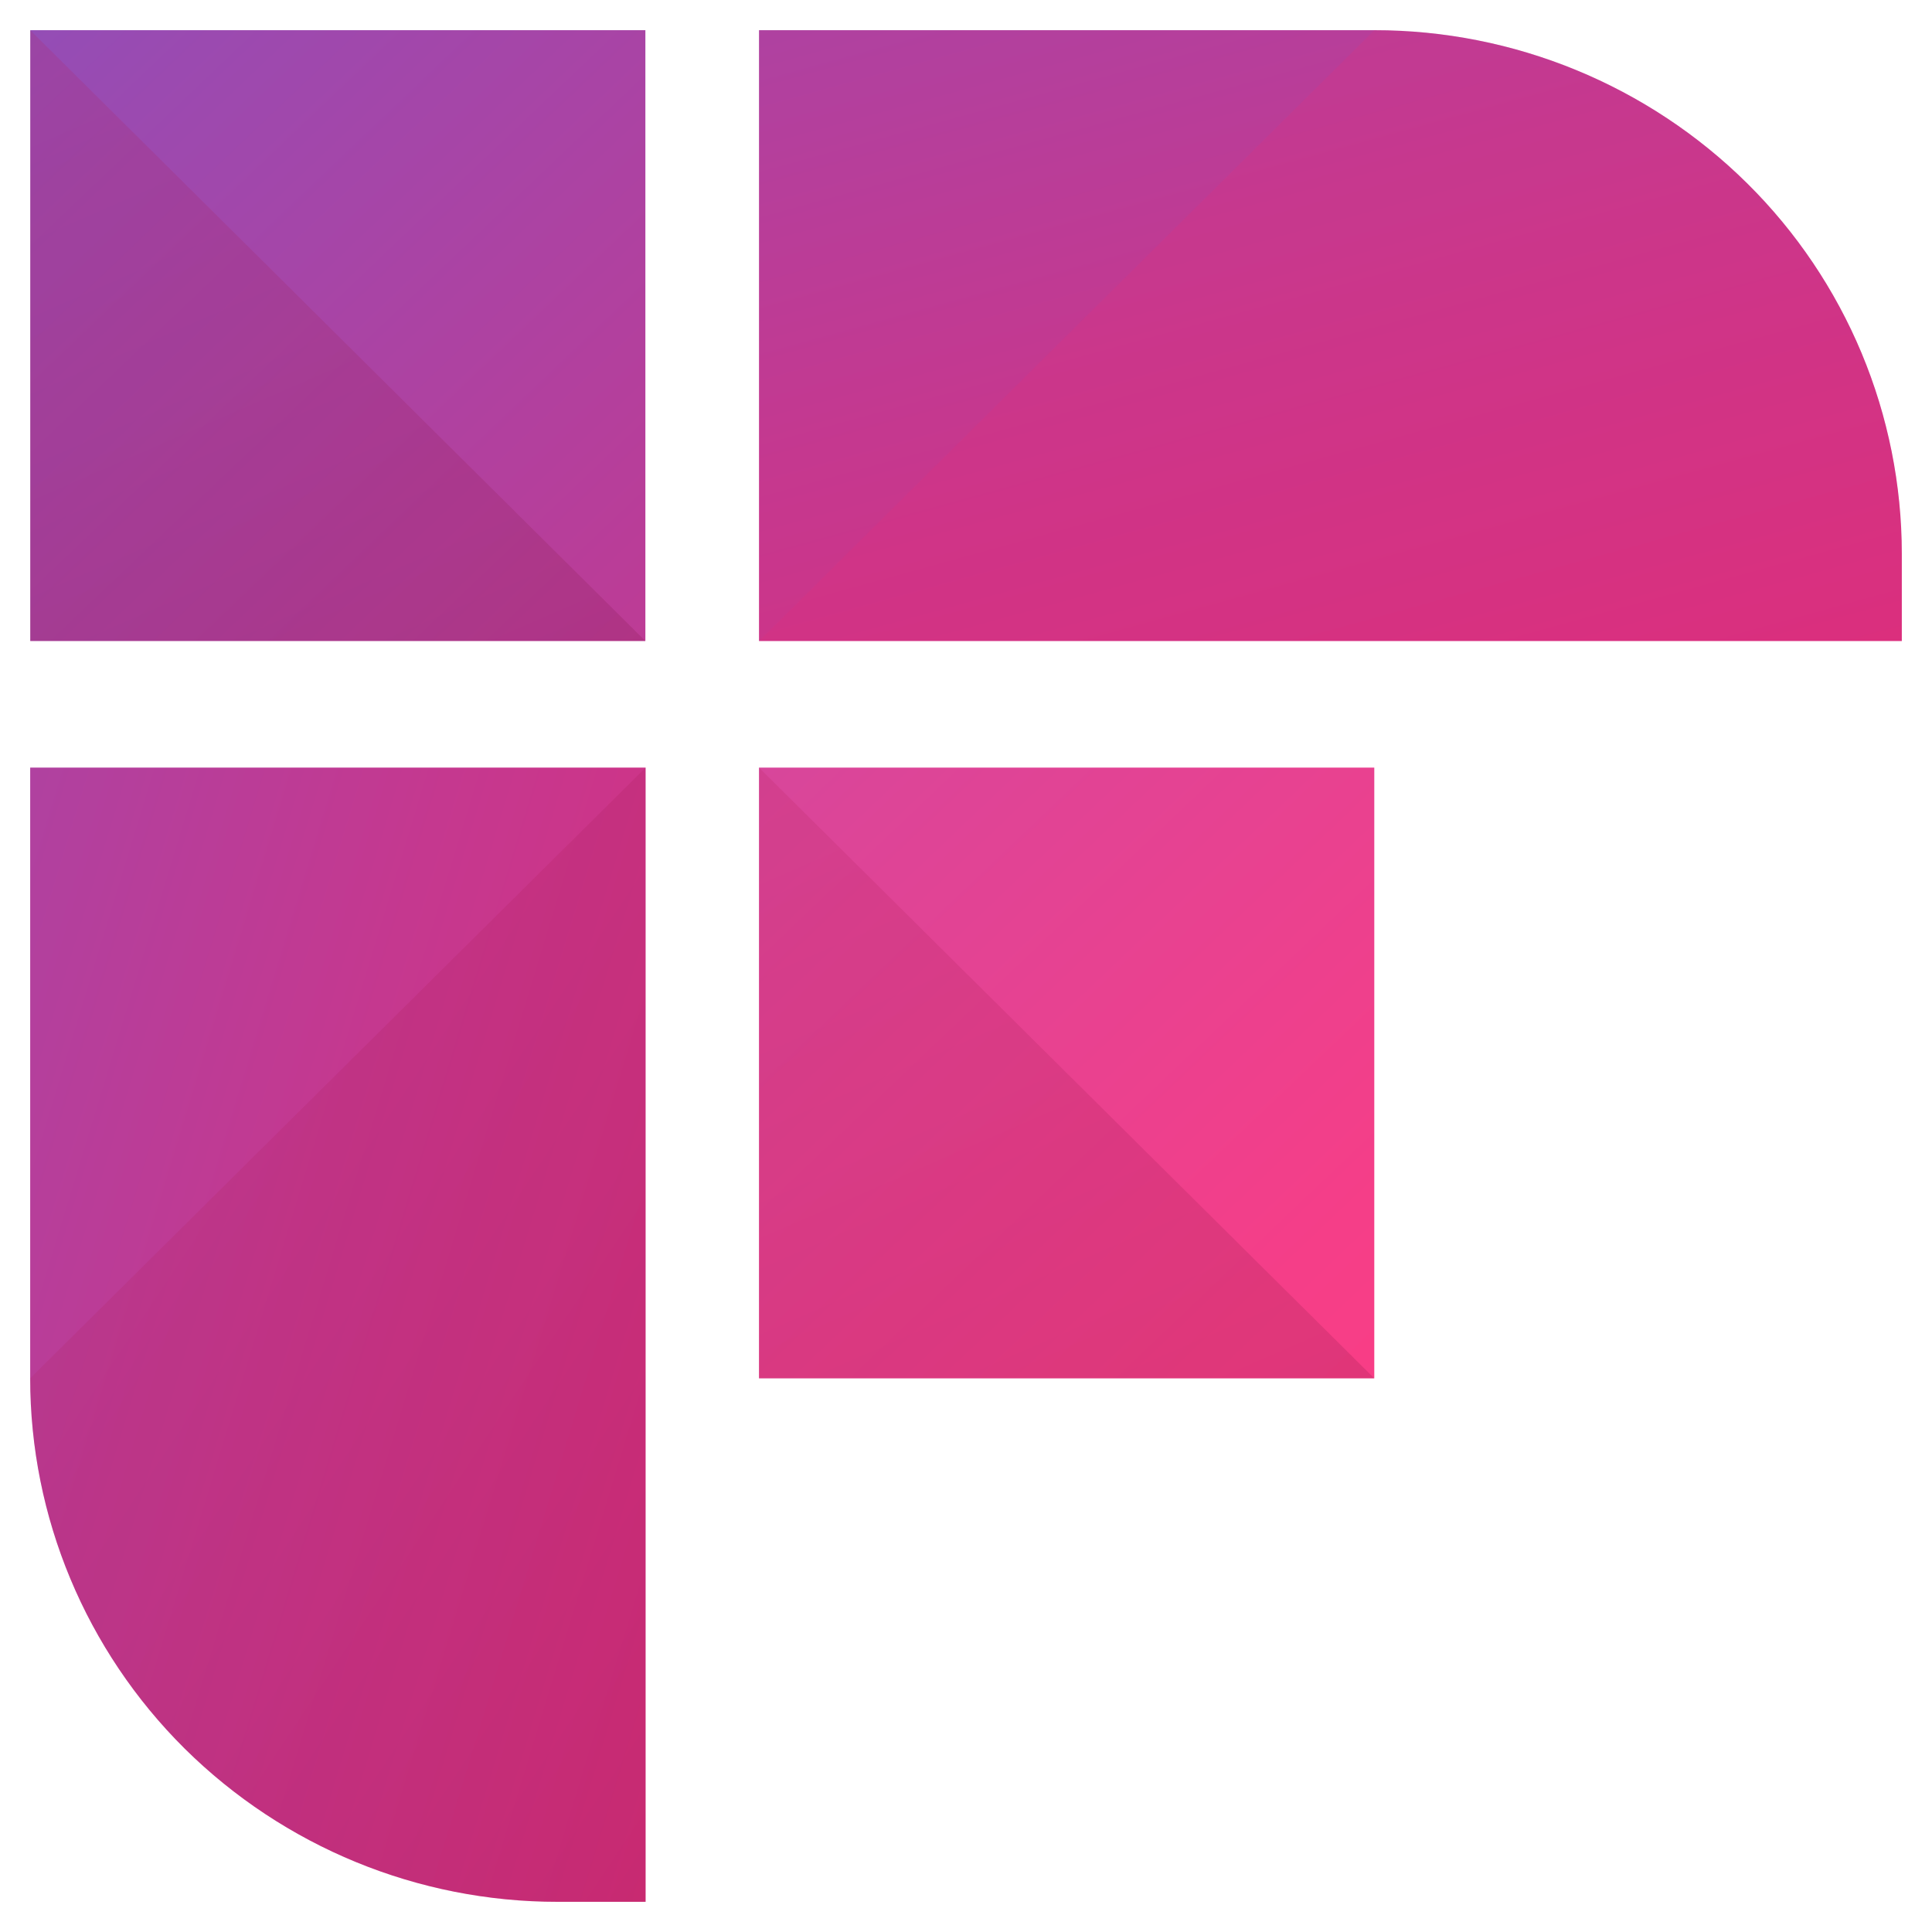
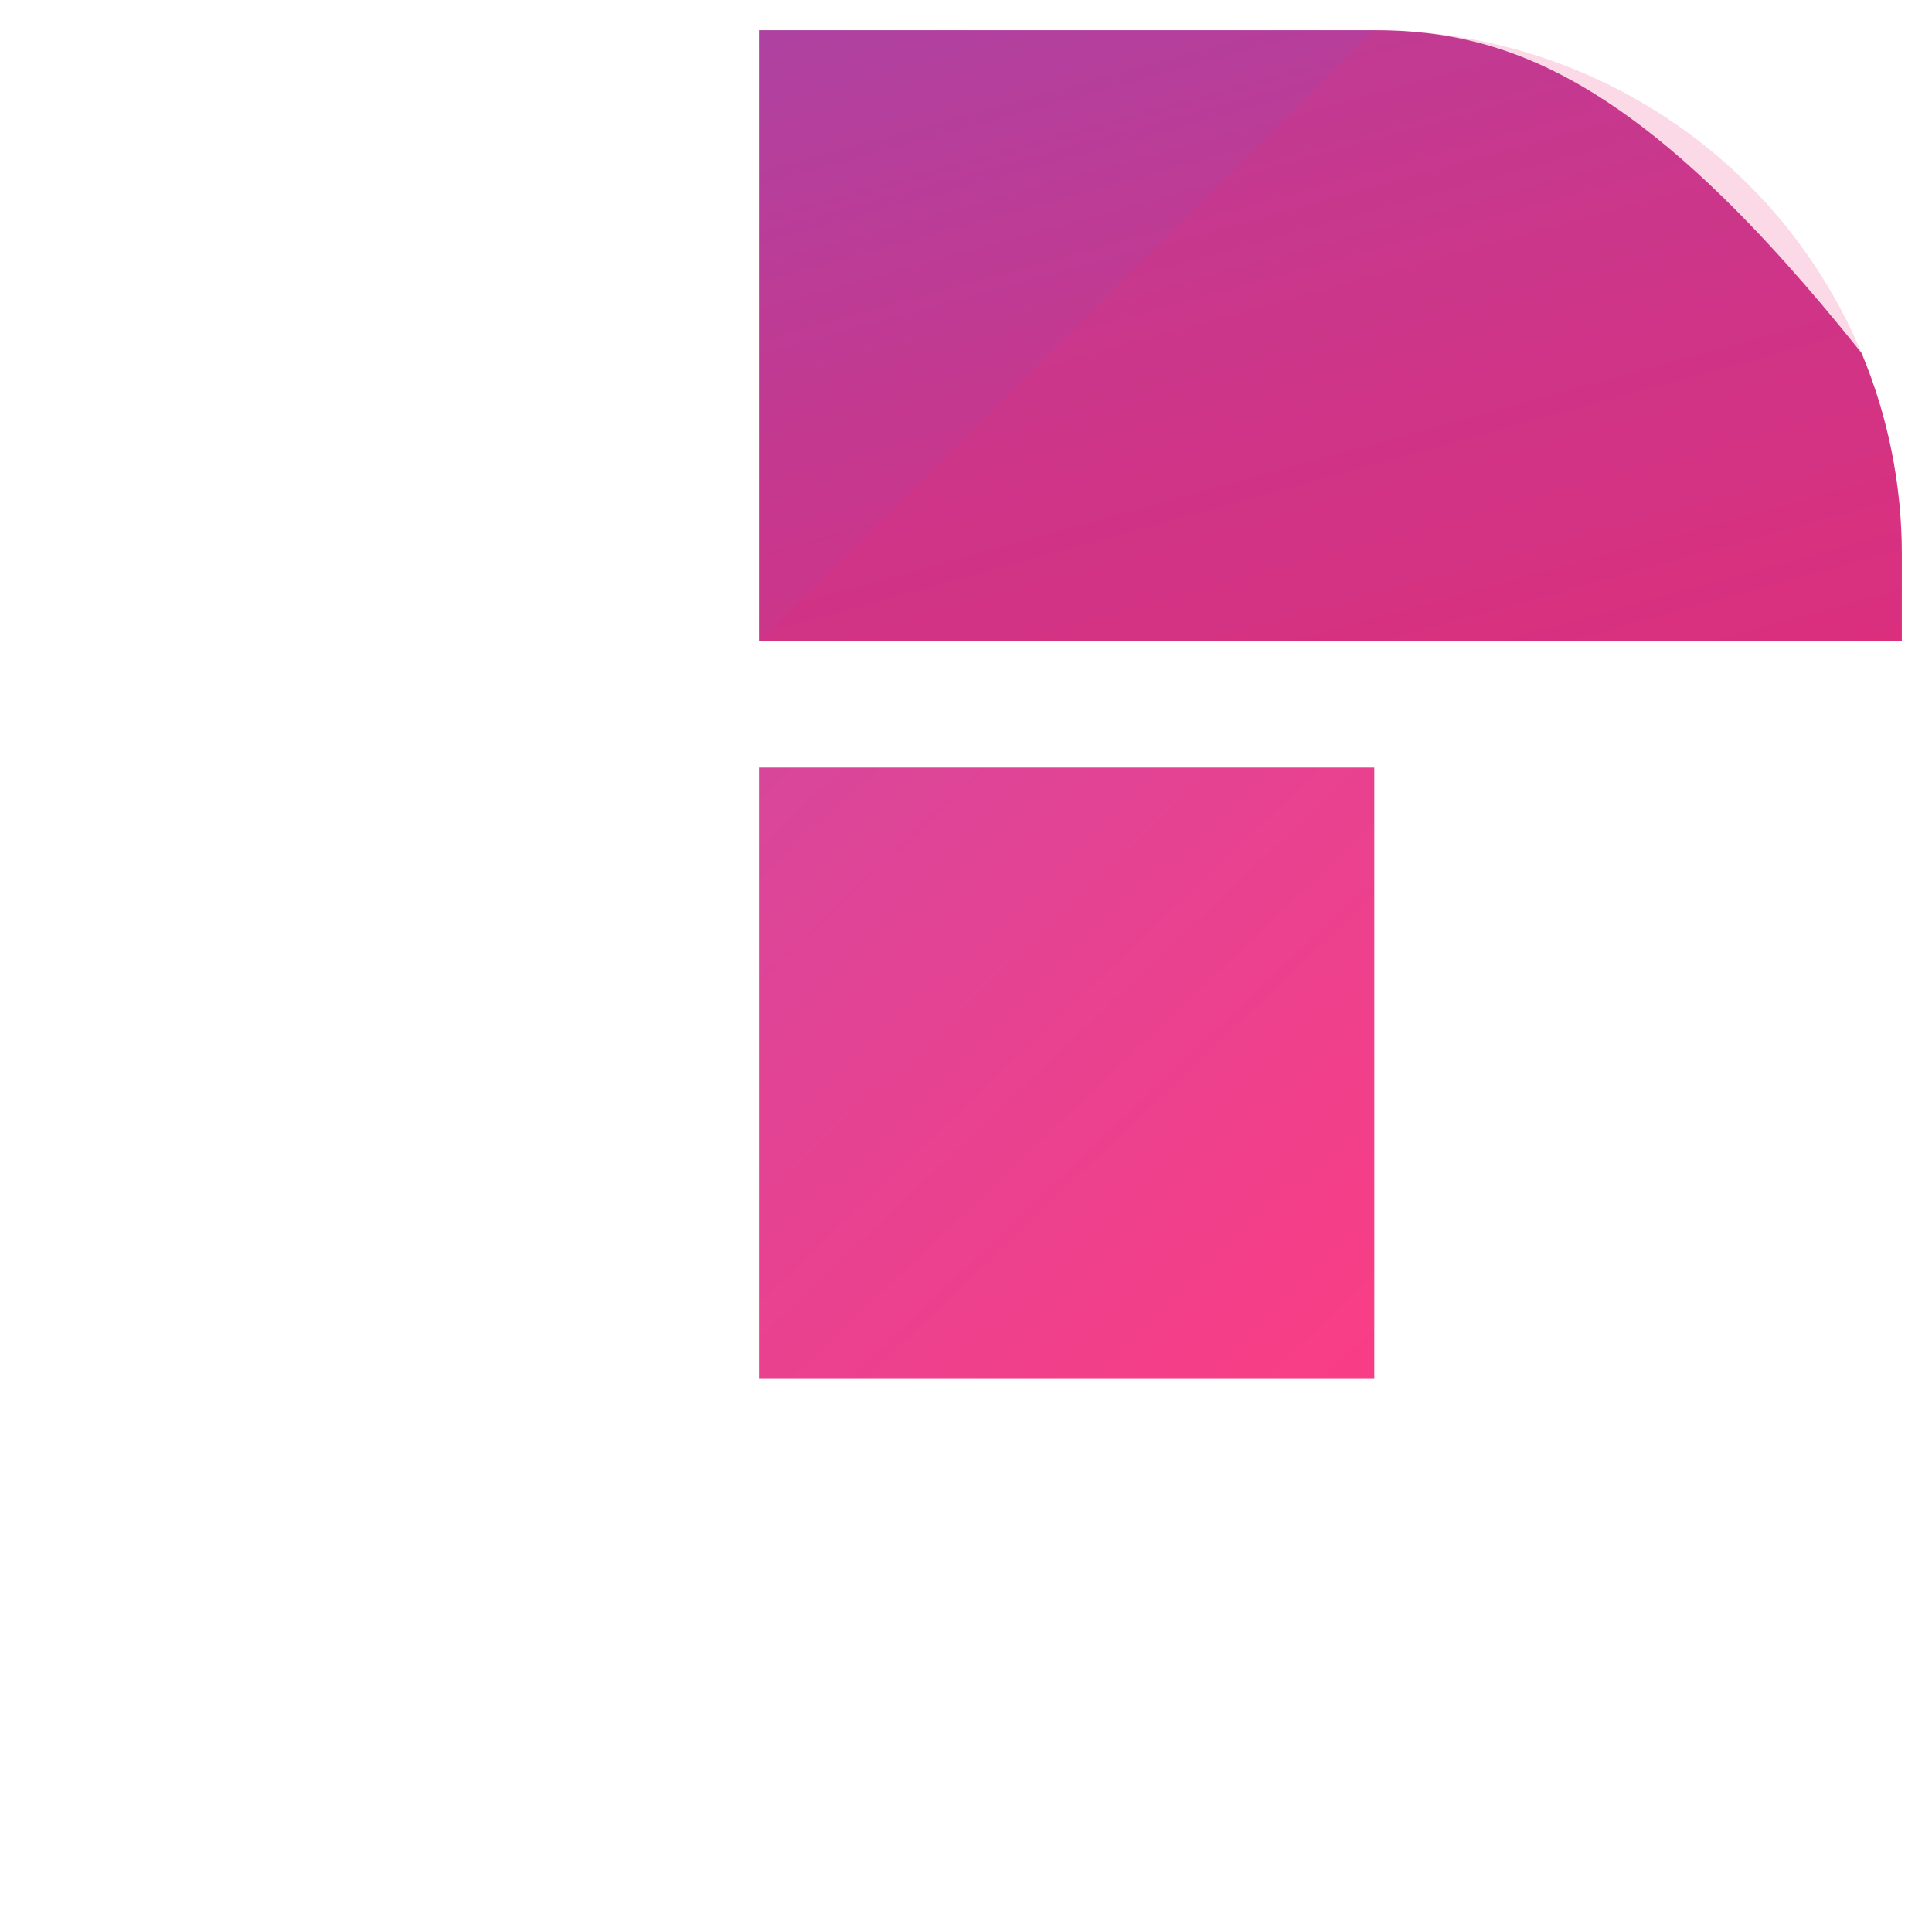
<svg xmlns="http://www.w3.org/2000/svg" width="64" height="64" viewBox="0 0 64 64" fill="none">
-   <path d="M21.379 1H1.003V21.234H21.379V1Z" fill="url(#paint0_linear_12_52)" />
  <path d="M45.525 25.428H25.143V45.659H45.525V25.428Z" fill="url(#paint1_linear_12_52)" />
-   <path d="M45.525 1H25.143V21.234H63V18.341C62.999 16.061 62.546 13.803 61.668 11.697C60.789 9.593 59.503 7.683 57.882 6.078C54.594 2.823 50.151 0.998 45.525 1Z" fill="url(#paint2_linear_12_52)" />
-   <path d="M1 25.428V45.659C1 50.259 2.841 54.67 6.115 57.922C9.404 61.179 13.846 63.004 18.475 63H21.386V25.428H1Z" fill="url(#paint3_linear_12_52)" />
-   <path opacity="0.18" d="M1 1L21.379 21.234H1V1Z" fill="url(#paint4_linear_12_52)" />
-   <path opacity="0.18" d="M25.143 25.428L45.525 45.659H25.143V25.428Z" fill="url(#paint5_linear_12_52)" />
-   <path opacity="0.18" d="M1 45.659C1 50.259 2.841 54.67 6.115 57.922C9.404 61.179 13.846 63.004 18.475 63H21.386V25.428L1 45.659Z" fill="url(#paint6_linear_12_52)" />
+   <path d="M45.525 1H25.143V21.234H63V18.341C62.999 16.061 62.546 13.803 61.668 11.697C54.594 2.823 50.151 0.998 45.525 1Z" fill="url(#paint2_linear_12_52)" />
  <path opacity="0.18" d="M45.528 1C50.16 1 54.605 2.829 57.882 6.078C59.502 7.683 60.788 9.593 61.666 11.698C62.544 13.803 62.996 16.061 62.997 18.341V21.234H25.149L45.528 1Z" fill="url(#paint7_linear_12_52)" />
  <defs>
    <linearGradient id="paint0_linear_12_52" x1="50.854" y1="52.187" x2="-34.824" y2="-37.831" gradientUnits="userSpaceOnUse">
      <stop stop-color="#E82A73" />
      <stop offset="0.113" stop-color="#DE2D7A" />
      <stop offset="0.3" stop-color="#C5388F" />
      <stop offset="0.54" stop-color="#9B4AB0" />
      <stop offset="0.818" stop-color="#6262DE" />
      <stop offset="0.994" stop-color="#3B73FF" />
    </linearGradient>
    <linearGradient id="paint1_linear_12_52" x1="51.152" y1="51.911" x2="-34.526" y2="-38.11" gradientUnits="userSpaceOnUse">
      <stop stop-color="#FF3C82" />
      <stop offset="0.103" stop-color="#F53E88" />
      <stop offset="0.274" stop-color="#DC4598" />
      <stop offset="0.492" stop-color="#B251B2" />
      <stop offset="0.745" stop-color="#7961D7" />
      <stop offset="0.994" stop-color="#3B73FF" />
    </linearGradient>
    <linearGradient id="paint2_linear_12_52" x1="65.384" y1="38.37" x2="36.352" y2="-66.834" gradientUnits="userSpaceOnUse">
      <stop stop-color="#E82A73" />
      <stop offset="0.113" stop-color="#DE2D7A" />
      <stop offset="0.3" stop-color="#C5388F" />
      <stop offset="0.54" stop-color="#9B4AB0" />
      <stop offset="0.818" stop-color="#6262DE" />
      <stop offset="0.994" stop-color="#3B73FF" />
    </linearGradient>
    <linearGradient id="paint3_linear_12_52" x1="36.811" y1="65.554" x2="-67.116" y2="33.894" gradientUnits="userSpaceOnUse">
      <stop stop-color="#E82A73" />
      <stop offset="0.113" stop-color="#DE2D7A" />
      <stop offset="0.3" stop-color="#C5388F" />
      <stop offset="0.54" stop-color="#9B4AB0" />
      <stop offset="0.818" stop-color="#6262DE" />
      <stop offset="0.994" stop-color="#3B73FF" />
    </linearGradient>
    <linearGradient id="paint4_linear_12_52" x1="-8.966" y1="-24.271" x2="20.142" y2="42.431" gradientUnits="userSpaceOnUse">
      <stop stop-color="#E82A73" />
      <stop offset="0.114" stop-color="#DE286E" />
      <stop offset="0.303" stop-color="#C52361" />
      <stop offset="0.544" stop-color="#9B1A4D" />
      <stop offset="0.825" stop-color="#620F30" />
      <stop offset="0.994" stop-color="#3D081E" />
    </linearGradient>
    <linearGradient id="paint5_linear_12_52" x1="15.176" y1="0.154" x2="44.285" y2="66.859" gradientUnits="userSpaceOnUse">
      <stop stop-color="#E82A73" />
      <stop offset="0.114" stop-color="#DE286E" />
      <stop offset="0.303" stop-color="#C52361" />
      <stop offset="0.544" stop-color="#9B1A4D" />
      <stop offset="0.825" stop-color="#620F30" />
      <stop offset="0.994" stop-color="#3D081E" />
    </linearGradient>
    <linearGradient id="paint6_linear_12_52" x1="-5.767" y1="-0.913" x2="60.16" y2="42.884" gradientUnits="userSpaceOnUse">
      <stop stop-color="#E82A73" />
      <stop offset="0.114" stop-color="#DE286E" />
      <stop offset="0.303" stop-color="#C52361" />
      <stop offset="0.544" stop-color="#9B1A4D" />
      <stop offset="0.825" stop-color="#620F30" />
      <stop offset="0.994" stop-color="#3D081E" />
    </linearGradient>
    <linearGradient id="paint7_linear_12_52" x1="-1442.22" y1="1424.43" x2="-1430.92" y2="1513.63" gradientUnits="userSpaceOnUse">
      <stop stop-color="#E82A73" />
      <stop offset="0.114" stop-color="#DE286E" />
      <stop offset="0.303" stop-color="#C52361" />
      <stop offset="0.544" stop-color="#9B1A4D" />
      <stop offset="0.825" stop-color="#620F30" />
      <stop offset="0.994" stop-color="#3D081E" />
    </linearGradient>
  </defs>
</svg>